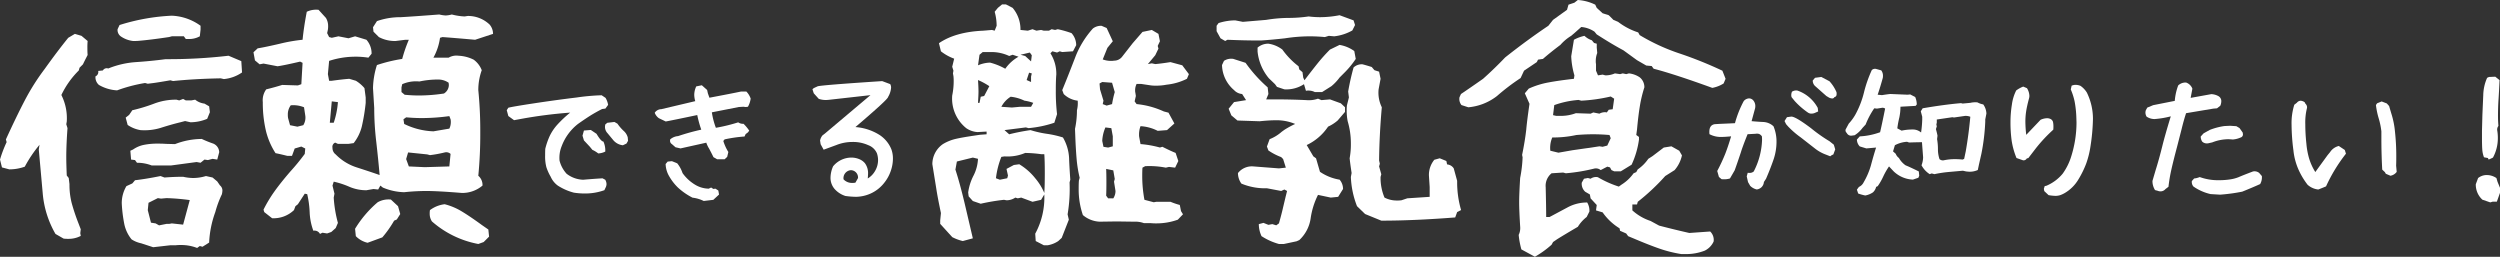
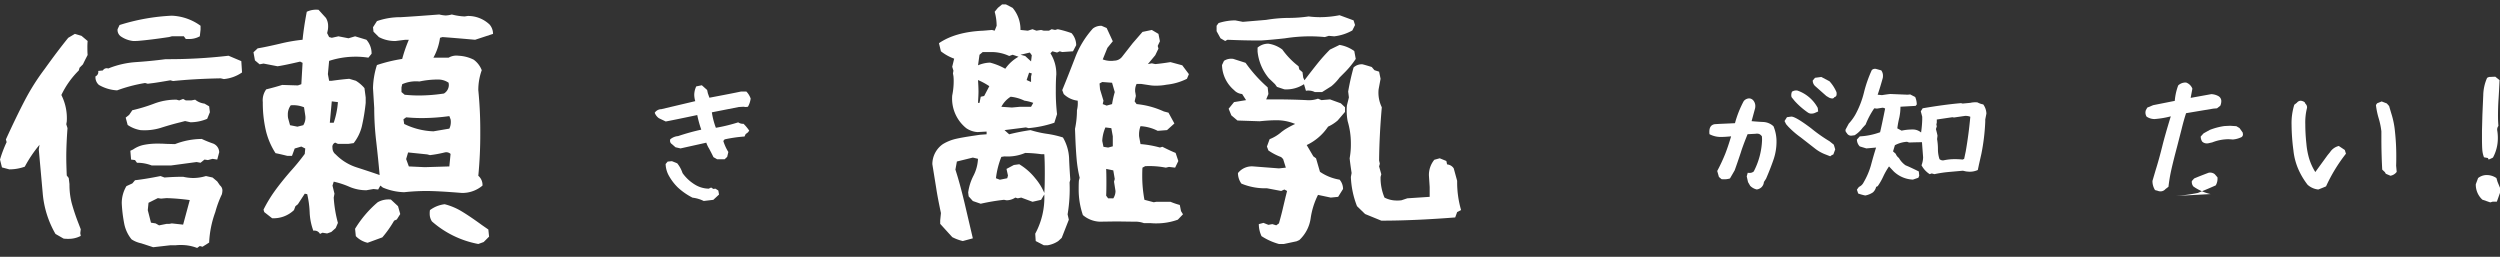
<svg xmlns="http://www.w3.org/2000/svg" width="596.736" height="61.289" viewBox="0 0 596.736 61.289">
  <rect x="0" y="0" width="596.736" height="61.289" fill="#333333" stroke="none" />
  <g transform="translate(-65.047 -1524.761)">
    <path d="M78.289,1580.6a23.206,23.206,0,0,1-3.047-9.726l-.937-10.43.175-1.113a30.439,30.439,0,0,0-3.515,5.214,10.945,10.945,0,0,1-3.692.645l-1.757-.469-.469-1.875a29.58,29.58,0,0,1,1.582-4.16l-.176-.645q2.519-5.507,4.541-9.375a53.5,53.5,0,0,1,4.717-7.441q3.1-4.335,5.625-7.441l1.582-.938,1.582.469,1.465,1.23a16.135,16.135,0,0,0-.059,1.641q0,1.115.059,1.7-.879,1.7-1.113,2.227l-.821.82-.176.645a20.854,20.854,0,0,0-4.16,5.859,12.3,12.3,0,0,1,1.289,6.328l-.117.645.293.937q-.294,3.927-.293,7.031,0,1.465.117,4.278l.469.586.176,1.465a17.676,17.676,0,0,0,.527,4.511,47.884,47.884,0,0,0,1.582,4.746l.586,1.524-.117.937.117.645a6.142,6.142,0,0,1-2.988.7,7.483,7.483,0,0,1-1.113-.059Zm10.371-35.566a2.416,2.416,0,0,1-.82-2.051,1.12,1.12,0,0,0,.644-1.289l1.114-.117a1.082,1.082,0,0,1,1.289-.469,21.405,21.405,0,0,1,6.621-1.524q3.516-.232,7.09-.7a123,123,0,0,0,15-.82l3.047,1.289.175,2.7a9.039,9.039,0,0,1-4.336,1.582l-.761-.175q-6.271.117-11.368.644l-.644-.176q-2.7.469-3.984.645l-1.407.176-.644-.176a36.471,36.471,0,0,0-6.68,1.758A9.719,9.719,0,0,1,88.66,1545.035Zm8.145-10.489a6.443,6.443,0,0,1-2.813-1.025,1.873,1.873,0,0,1-.879-1.787l.469-1a48.784,48.784,0,0,1,12.481-2.227,12.555,12.555,0,0,1,6.855,2.4v.937l-.176,1.582a5.147,5.147,0,0,1-2.519.645H109.4l-.468-.645h-2.871l-.645.176q-4.63.7-7.676.937Zm15.293,49.4a10.464,10.464,0,0,0-3.809-.7,10.112,10.112,0,0,0-1.289.058h-1.289l-4.1.469-2.871-.937a6.738,6.738,0,0,1-2.285-.938,8.468,8.468,0,0,1-1.728-3.6,33.429,33.429,0,0,1-.616-5.01,7.876,7.876,0,0,1,1.114-4.1l1.406-.644.644-.762q2.577-.293,6.094-1l.938.352q2.285-.177,4.453-.176a11.387,11.387,0,0,0,2.4.293,10.7,10.7,0,0,0,3.047-.469l1.582.352,1.113.937.645.938a1.563,1.563,0,0,1,.586,1.289,5.051,5.051,0,0,1-.117.82,24.747,24.747,0,0,0-1.582,4.277,24.228,24.228,0,0,0-1.465,7.266l-1.582,1-.645-.176Zm-16.582-29.356-.469-1.757.82-.645.762-1.113a39.534,39.534,0,0,0,5.215-1.582,14.545,14.545,0,0,1,5.332-.938l.644.176.938-.351.644.351h1.289l.938-.176a4.379,4.379,0,0,0,2.226.938l1.114.644.176,1.407-.645,1.582a10.4,10.4,0,0,1-3.984.82l-1.289-.293-1.114.293q-2.169.526-4.746,1.348a13.121,13.121,0,0,1-4.8.527A7.684,7.684,0,0,1,95.516,1554.585Zm5.742,9.668a9.551,9.551,0,0,0-3.516-.644l-.469-.645-.937-.117-.176-2.109.645-.293a6.877,6.877,0,0,1,2.607-1.113,16.35,16.35,0,0,1,3.252-.293q1.287,0,1.934.058l2.226.059a17.886,17.886,0,0,1,6.387-1.231,26.7,26.7,0,0,0,2.754,1.114,2.294,2.294,0,0,1,1.406,2.05l-.469,1.758-1.113-.176-1.113.293-.821-.117-.937.762-.938-.176-6.093.82Zm4.16,13.946.645-.117,2.695.293,1.582-5.86a51.268,51.268,0,0,0-5.567-.469l-1.289.118-.761-.118-2.227,1.114-.176,1.757.762,2.989,1.113.176.821.468,1.757-.351Z" fill="#fff" />
    <path d="M141.424,1580.6a1.453,1.453,0,0,0-1.582-.762,14.156,14.156,0,0,1-.879-4.394,22.9,22.9,0,0,0-.586-4.336l-.586-.117-1.641,2.519-.586.469-.351.937a7.012,7.012,0,0,1-5.215,1.934l-1.875-1.465-.176-.586a32.618,32.618,0,0,1,2.666-4.424q1.494-2.079,3.721-4.658a53,53,0,0,0,3.457-4.218l.117-1.29-.937-.468-1.582.468-.645,1.758h-1.113q-1.875-.468-2.813-.644a17.214,17.214,0,0,1-2.343-5.537,29.3,29.3,0,0,1-.7-6.651,4.394,4.394,0,0,1,.821-3.047q1.934-.468,3.808-1.054l3.75.117.821-.293.293-5.1-.586-.293q-3.75.879-5.391,1.114l-3.34-.645-.937.176-1.114-.938-.351-1.933,1-.938q1.816-.292,5.332-1.113a39.26,39.26,0,0,1,5.391-.938q.292-2.988,1-6.679a5.217,5.217,0,0,1,2.812-.469l1.758,1.934a3.682,3.682,0,0,1,.527,1.933,4.865,4.865,0,0,1-.058.879l-.176.82.469.938.644.176,1.582-.352,2.4.469,1.582-.469,2.7.82a4.908,4.908,0,0,1,1.231,3.34l-.762.938a19.385,19.385,0,0,0-3.164-.235,20.264,20.264,0,0,0-6.211,1l-.293,3.165.293,1.582h.644q2.579-.352,4.16-.469l1.583.469a8.5,8.5,0,0,1,2.05,1.757l.293,2.227v1.289a46.26,46.26,0,0,1-.937,5.684,10.536,10.536,0,0,1-1.934,3.925l-1.23.176H145.7l-.644-.293a1.072,1.072,0,0,0-.645,1.231,1.89,1.89,0,0,0,.762,1.582,12.211,12.211,0,0,0,5.039,3.105q3.633,1.173,5.449,1.817-.293-3.457-.82-8.086a68.569,68.569,0,0,1-.469-7.911l-.293-4.746a19.4,19.4,0,0,1,.938-5.507,36.372,36.372,0,0,1,6.035-1.465,33.1,33.1,0,0,1,1.582-4.571h-.821l-2.343.293a8.12,8.12,0,0,1-3.985-.937l-1.289-1.289-.117-1.055.938-1.465a16.863,16.863,0,0,1,5.683-.937q3.1-.176,9.2-.645a7.983,7.983,0,0,0,1.524.235,6.45,6.45,0,0,0,1.465-.235,15.2,15.2,0,0,0,3.047.469l.761-.117a7.453,7.453,0,0,1,5.215,2.051,3.413,3.413,0,0,1,.82,2.226l-4.277,1.406q-5.274-.468-7.793-.644l-.586.176a13.618,13.618,0,0,1-1.582,4.746h3.633a3.653,3.653,0,0,1,2.344-.469,8.969,8.969,0,0,1,3.633.938,5.571,5.571,0,0,1,1.933,2.519,13.938,13.938,0,0,0-.82,4.746,99.652,99.652,0,0,1,.469,10.195,102.506,102.506,0,0,1-.469,10.254,2.889,2.889,0,0,1,1,2.344,7.454,7.454,0,0,1-4.922,1.758q-5.742-.468-8.555-.469a50.642,50.642,0,0,0-5.215.293,13.912,13.912,0,0,1-5.1-1.113l-.586-.469-.527.938-1.114-.118-1.7.293a10.247,10.247,0,0,1-4.043-.82,20.142,20.142,0,0,0-3.75-1.23l-.293.937.469,1.934-.176.937a29.9,29.9,0,0,0,1,6.035l-.527,1.231-1.055.937-1,.352-1.113-.176Zm-3.985-25.957a3.375,3.375,0,0,0,.469-2.344l-.293-1.933a6.778,6.778,0,0,0-3.164-.469,3.606,3.606,0,0,0-.7,2.227,4.419,4.419,0,0,0,.059.82l.468,1.7,1.758.352Zm7.266-.586a20.021,20.021,0,0,0,1-4.922l-1.465-.176-.468,5.1Zm5.274,27.07-.176-1.757a26.074,26.074,0,0,1,5.39-6.329,5.234,5.234,0,0,1,3.164-.644l1.7,1.582.527,1.875-.82,1.289-.645.293a25.783,25.783,0,0,1-2.812,3.984l-3.516,1.289A5.652,5.652,0,0,1,149.979,1581.128Zm11.66-33.75a33.359,33.359,0,0,0,3.457.176,40.455,40.455,0,0,0,5.918-.469,2.431,2.431,0,0,0,1.172-2.05l-.059-.528a4.363,4.363,0,0,0-2.52-.761,21.05,21.05,0,0,0-4.453.468,8.143,8.143,0,0,0-4.1.645l-.176.762v1.113Zm10.664,8.086a3.491,3.491,0,0,0,.351-1.582,2.791,2.791,0,0,0-.058-.644l-.293-.762a48.462,48.462,0,0,1-6.5.469q-1.875,0-3.809-.176l-.644.469.175,1.113a17.177,17.177,0,0,0,6.973,1.758Zm0,9.024.293-2.988a1.515,1.515,0,0,0-1.407-.352,28.171,28.171,0,0,1-3.515.644l-.645-.175-4.57-.469-.469,1.582.645,1.758,3.808.176ZM179.217,1583a23.232,23.232,0,0,1-11.074-5.39,3.287,3.287,0,0,1-.528-1.817,4.863,4.863,0,0,1,.059-.879,7.3,7.3,0,0,1,3.515-1.406,14.942,14.942,0,0,1,4.1,1.729q1.992,1.2,4.8,3.252l1.523,1.054.176,1.7-1.289,1.289Z" fill="#fff" />
-     <path d="M198.208,1569.073a5.2,5.2,0,0,1-1.709-2.119,11.634,11.634,0,0,1-1.042-2.308,10.246,10.246,0,0,1-.291-2.785q0-.992.034-1.572a16.83,16.83,0,0,1,1.111-3.179,11.573,11.573,0,0,1,1.744-2.564,27.741,27.741,0,0,1,3.092-2.905,109.672,109.672,0,0,0-11.723,1.5l-1.675.308-1.367-.992-.376-1.4.376-.581q1.024-.273,6.2-1.06t10.117-1.384a50.623,50.623,0,0,1,5.964-.53l.923.616a4.856,4.856,0,0,1,.615,1.674l-.649.889-.786.1q-1.608.819-2.854,1.606t-2.889,1.948a12.067,12.067,0,0,0-3.9,5.3,7.307,7.307,0,0,0-.547,2.8,5.3,5.3,0,0,0,.034.683,7.337,7.337,0,0,0,1.675,3.111,6.824,6.824,0,0,0,3.965,1.435q2.256-.2,4.614-.341l.649.341a2.152,2.152,0,0,1,.308,1.06,1.95,1.95,0,0,1-.239.854l-.274.582a13.577,13.577,0,0,1-4.682.786,16.725,16.725,0,0,1-2.6-.2A13.293,13.293,0,0,1,198.208,1569.073Zm8.237-8.545-.615-.752-1.4-1.5-.342-1.128.342-1.23,1.64-.137,1.368.923q1.094,1.845,1.64,1.845a5.169,5.169,0,0,1,.444,2.393,4.26,4.26,0,0,1-1.674.444A6.84,6.84,0,0,0,206.445,1560.528Zm7.281-1.094a3.486,3.486,0,0,1-2.359-1.3l-1.3-1.572a2.2,2.2,0,0,1-.615-1.5,4.165,4.165,0,0,1,.068-.581l.479-.41,1.709-.2.718.41a10.761,10.761,0,0,0,1.469,1.709,3.169,3.169,0,0,1,.992,1.572l.068.821-.376.649Z" fill="#fff" />
    <path d="M235.345,1562.271q-.342-.719-1.026-2.017a6.824,6.824,0,0,1-.683-1.435l-6.153,1.367-1.2-.273-.854-.752a.924.924,0,0,1-.445-.786,1.228,1.228,0,0,1,.034-.342,3.251,3.251,0,0,1,1.88-.786,53.6,53.6,0,0,1,5.537-1.539,26.606,26.606,0,0,1-.957-3.486q-5.844,1.23-7.519,1.538l-1.641-.786a2.76,2.76,0,0,1-.991-1.3,1.924,1.924,0,0,1,1.572-.854l8.1-1.914a5.86,5.86,0,0,1-.239-1.47,4.814,4.814,0,0,1,.478-2.051l1.333-.273,1.265,1.128.171.786.376,1.059q5.435-1.025,7.519-1.469h1.3a4.523,4.523,0,0,1,1.025,1.675,5.409,5.409,0,0,1-.649,1.948l-.513.068-.581-.068-1.093.068-6.426,1.265a17.624,17.624,0,0,0,.957,3.691,39.974,39.974,0,0,0,5.332-1.3,1.922,1.922,0,0,0,1.264.342,10.425,10.425,0,0,1,1.368,1.641l-.308.41-.547.41-.273.581-.513.034-.684.069a33.1,33.1,0,0,0-3.554.581l-.308.376a10.943,10.943,0,0,0,1.2,2.632l-.273,1.162-.615.581h-1.778Zm-4.991,9.673a15.463,15.463,0,0,1-3.52-2.444,12.382,12.382,0,0,1-2.085-2.717,6.032,6.032,0,0,1-.82-2.871l.478-.581,1.026-.1,1.264.513a7.351,7.351,0,0,1,1.265,2.324,9.967,9.967,0,0,0,3.008,2.786,6.489,6.489,0,0,0,3.247.94l.581-.274.513.342.512-.068.684.444.171.957-1.367,1.265-2.29.273A8.14,8.14,0,0,0,230.354,1571.944Z" fill="#fff" />
-     <path d="M263.287,1567.125a6.993,6.993,0,0,1,.615-2.667,5.684,5.684,0,0,1,2.035-1.572,5.589,5.589,0,0,1,2.307-.512,4.847,4.847,0,0,1,1.862.358,3.482,3.482,0,0,1,1.384.975,3.977,3.977,0,0,1,.752,2.631c0,.183-.022.525-.068,1.026a5,5,0,0,0,1.795-1.88,5.122,5.122,0,0,0,.666-2.529,5.048,5.048,0,0,0-.274-1.607,3.615,3.615,0,0,0-2.05-1.931,8.759,8.759,0,0,0-3.76-.769,10.289,10.289,0,0,0-3.828.718l-3.077,1.128-.716-1.3-.137-.889a2.779,2.779,0,0,1,.58-1.23l.582-.445,10.869-9.16-9.742,1.094a9,9,0,0,1-.922.068,5.277,5.277,0,0,1-1.676-.273l-1.2-1.333-.309-.957.309-.274.957-.444q1.3-.308,15.381-1.23l1.914.717a1.635,1.635,0,0,1,.205.855,4.963,4.963,0,0,1-.719,2.222q0,.546-7.793,7.177a12.474,12.474,0,0,1,5.811,1.914,7.421,7.421,0,0,1,2.769,3.384,6.422,6.422,0,0,1,.375,2.222,9.034,9.034,0,0,1-.529,2.991,9.126,9.126,0,0,1-1.486,2.717,8.585,8.585,0,0,1-3.333,2.649,8.9,8.9,0,0,1-3.435.769,20.169,20.169,0,0,1-2.564-.2,5.788,5.788,0,0,1-2.58-1.675A4.037,4.037,0,0,1,263.287,1567.125Zm6.563.136a1.744,1.744,0,0,0-1.709-1.88,1.913,1.913,0,0,0-1.743,2.188,2.725,2.725,0,0,0,2.051.854,3.4,3.4,0,0,0,.785-.068Z" fill="#fff" />
    <path d="M314.2,1583.3l-1.933-1-.118-1.758a18.1,18.1,0,0,0,2.168-9.375l-.761,1.29-2.051.468-2.7-1-.821.176-.586-.176a3.82,3.82,0,0,1-2.109.645l-.586-.117a49.856,49.856,0,0,0-5.566.937l-1.875-.644-1-1.114-.118-.937a12.423,12.423,0,0,1,1.289-4.043,9.758,9.758,0,0,0,1.055-3.985l-1.23-.293-3.809.938-.352,1.934q1.056,3.222,2.227,8.144l1.934,8.262-2.4.644a10.929,10.929,0,0,1-2.519-.937l-2.871-3.164v-.821l.175-1.757q-.82-3.868-1.113-5.86l-.937-5.8a5.846,5.846,0,0,1,2.519-4.8,10.662,10.662,0,0,1,3.135-1.26q1.669-.38,4.541-.791l1.172-.176,1.582-.117v-.645l-2.168.118a5.331,5.331,0,0,1-2.7-.938,9.072,9.072,0,0,1-3.34-7.793,16.747,16.747,0,0,0,.351-3.4,9.7,9.7,0,0,0-.058-1.231l-.117-.644.117-.645-.293-.937.469-1.934a11.327,11.327,0,0,1-3.165-1.758l-.468-1.933q3.924-2.7,10.605-2.989l2.051-.175.644.175.469-1.171a12.546,12.546,0,0,0-.469-3.34l.762-.938,1-.82h.938l1.582.82a7.934,7.934,0,0,1,1.875,5.274l1.758.175,1.113-.351.937.351,1.114-.175.644.175h1.231l.644-.351.821.176.644-.176a24.235,24.235,0,0,1,3.281.937,4.29,4.29,0,0,1,1.114,2.871l-.762,1.465-2.578.176-.586-.176-.645.293-1.113-.293-.469.469a9.158,9.158,0,0,1,1.407,5.1q-.12,1.29-.118,3.808a46.053,46.053,0,0,0,.293,5.625l-.644,2.051a26.672,26.672,0,0,1-6.153,1.289l-.644-.176-5.1.645,1.114,1a48.779,48.779,0,0,1,5.1-1,25.131,25.131,0,0,0,3.867.879,23.5,23.5,0,0,1,3.868.879,10.757,10.757,0,0,1,1.464,4.863q.057,1.876.293,5.215l-.175.644a36.355,36.355,0,0,1-.469,7.618l.293,1.289-1.7,4.336-.821.761a6.405,6.405,0,0,1-2.519,1Zm-6.035-45-1.406-.468-.82.293a9.951,9.951,0,0,0-4.395-.938h-1.934l-.761.645-.352,2.519a7.706,7.706,0,0,1,2.871-.644,15.09,15.09,0,0,1,3.633,1.464A9.644,9.644,0,0,1,308.164,1538.3Zm-9.316,11.016.293-1.465.82-.176,1.23-2.343a15.927,15.927,0,0,0-2.7-1.465q.115,1.758.117,2.695,0,.879-.117,2.754Zm15.586,16.875q0-3.105-.118-4.629h-.761a29.957,29.957,0,0,0-3.809-.293,10.679,10.679,0,0,1-4.922.82l-.761.118a19.862,19.862,0,0,0-1.29,5.1l.938.352,1.758-.352.176-.644-.352-1.582,1.758-.938,1.289-.176a14.258,14.258,0,0,1,3.808,3.34,13.568,13.568,0,0,1,2.168,3.516Q314.433,1569.233,314.434,1566.187Zm-3.282-15.937.528-.938a10.442,10.442,0,0,0-2.11-.527,9.84,9.84,0,0,0-3.281-.938,6.231,6.231,0,0,0-2.226,2.4l2.519.175,1.934-.175Zm0-10.84.176-1.465-.469-.645-2.226.528,1.113.293Zm0,4.922v-1.29l.176-.761-.644-.176-.586,1.758Zm26.953,33.691a6.075,6.075,0,0,0-2.4-.352l-4.1-.058-4.1.058a6.618,6.618,0,0,1-3.984-1.582,18.847,18.847,0,0,1-1-6.328c0-.859.018-1.5.058-1.933l.176-.645a30.022,30.022,0,0,1-.733-4.57q-.205-2.4-.322-5.625l-.058-1.465a21.655,21.655,0,0,0,.468-4.453,6.98,6.98,0,0,0,.176-2.285,5.694,5.694,0,0,1-3.34-1.582l-.351-.938q1.055-2.518,3.047-7.676a21.945,21.945,0,0,1,4.277-7.031,3.219,3.219,0,0,1,2.051-.644l1.23.527,1.465,3.164-1.289,1.582-1.113,2.754a5.63,5.63,0,0,0,1.992.351,3.151,3.151,0,0,0,.7-.058,2.387,2.387,0,0,0,1.934-.938l2.519-3.222,2.344-2.7,2.226-.468,1.583.937.351,1.758-.527,1.113.176.645-.762,1.582-1.758,2.109.937-.176.821.176q1.406-.115,3.633-.469l2.812.762,1.582,2.11-.469,1.113a14.06,14.06,0,0,1-4.863,1.406,12.79,12.79,0,0,1-2.519.234,8.854,8.854,0,0,1-1.172-.058l-2.344-.352h-1.113a3.354,3.354,0,0,0-.352,1.524,2.021,2.021,0,0,0,.059.586l.117.761-.293,1.289.469.645a20.312,20.312,0,0,1,6.5,1.758l1.113.293,1.406,2.578-1.758,1.582-2.226.176a10.273,10.273,0,0,0-4.1-1.114,5.639,5.639,0,0,0-.351,1.993,3.069,3.069,0,0,0,.058.7l.293,1.582a24.572,24.572,0,0,1,4.629.82l.586-.176q2.109,1.055,3.164,1.465l.645,1.934-.762,1.582-1.465-.176-.762.176a20.411,20.411,0,0,0-4.922-.352l-.644.352q-.06.645-.059,1.992a30.736,30.736,0,0,0,.528,5.684l2.226.585.645-.117h3.34a16.372,16.372,0,0,0,2.226.762l.293,1.465.469.762-1.231,1.289a15.037,15.037,0,0,1-5.1.879,12.292,12.292,0,0,1-1.406-.059Zm-7.617-28.418a24.863,24.863,0,0,1,.645-2.871l-.645-2.227-2.343-.175-.645.351.117,1.406.821,2.7-.176.82.937.352Zm.176,10.078v-2.4l-.351-1.934-1.407-.176a9,9,0,0,0-.761,3.223l.293,1.406,1.113.176Zm.117,12.422a3.186,3.186,0,0,0,.528-1.758l-.352-2.226.176-.645-.352-2.051-1.7-.351q.057,1.055.059,3.164t-.059,3.222l.469.645Z" fill="#fff" />
    <path d="M357.492,1534.546l-1.113-.644-.938-1.7v-1.289l.469-.645a13.274,13.274,0,0,1,3.985-.644l1.816.351,5.566-.469a33.753,33.753,0,0,1,5.274-.468,33.591,33.591,0,0,0,4.863-.352,22.255,22.255,0,0,0,2.754.176,24.764,24.764,0,0,0,4.629-.469l3.34,1.231.351,1.113-.644,1.289a11.325,11.325,0,0,1-4.336,1.406l-1.289-.117-.938.293q-1.816-.176-3.691-.176a39.065,39.065,0,0,0-5.8.469q-3.105.351-5.8.527-4.043,0-7.968-.176ZM370.324,1583a14.7,14.7,0,0,1-4.16-1.875,6.82,6.82,0,0,1-.644-2.871l1.113-.293,1.172.469.937-.176.938.293.644-.468q.645-2.286,1-3.868l.586-2.461.352-1.406-.645-.351-.761.351-3.4-.644a14.76,14.76,0,0,1-6.094-1.114,4.31,4.31,0,0,1-.82-2.519,4.223,4.223,0,0,1,3.691-1.582l6.094.469,1.641-.176-.645-2.051-.468-.469a14.059,14.059,0,0,1-3.047-1.582l-.352-.937.645-1.758a9.634,9.634,0,0,0,2.871-1.758l.644-.469a23.1,23.1,0,0,1,2.578-1.406,11.441,11.441,0,0,0-4.746-.879q-1.406,0-3.75.235l-5.273-.176-1.465-1.231-.644-1.582,1.289-1.582,2.871-.469-.938-1.464a2.93,2.93,0,0,1-1.933-.938,8.094,8.094,0,0,1-2.872-5.976l.469-1a3.153,3.153,0,0,1,2.227-.468l2.929.937a33.455,33.455,0,0,0,5.274,5.86l.176,1.582-.528,1.289h2.4q3.633,0,7.265.175a6.4,6.4,0,0,0,2.7-.351l.82.351,2.051-.175,2.578.937,1,.938v1.113l-1.758,2.051a9.5,9.5,0,0,1-2.285,1.465,12.635,12.635,0,0,1-5.1,4.394l1.582,2.695.645.469.937,3.223a11.612,11.612,0,0,0,4.688,1.875,3.413,3.413,0,0,1,.82,2.226l-1.172,1.875-1.757.176-3.047-.644a18.1,18.1,0,0,0-1.758,5.625,8.771,8.771,0,0,1-2.7,5.156l-.645.293L371.5,1583Zm8.555-36.269a3.367,3.367,0,0,0-1.524-.352,2.045,2.045,0,0,0-.585.059l-.469-1.582a7.715,7.715,0,0,1-4.688,1.23l-1.758-.586-.468-.644-1.465-1.406a11.8,11.8,0,0,1-2.7-6.387v-.938a3.887,3.887,0,0,1,2.578-.937,7.165,7.165,0,0,1,3.34,1.406,18.673,18.673,0,0,0,3.867,3.985l.176.761.761.645.176,1.289.293.644q1.875-2.46,3.193-4.1a40.144,40.144,0,0,1,2.9-3.223l2.285-1.113a8.32,8.32,0,0,1,3.516,1.465l.351,1.875a21.105,21.105,0,0,1-2.754,3.34l-1.113,1.113a11.533,11.533,0,0,1-1.934,2.051l-2.226,1.406Zm15.879,30.7-3.867-1.582-1.934-1.875a21.328,21.328,0,0,1-1.465-6.973l.176-.937q-.351-2.343-.469-3.516a18.134,18.134,0,0,0,.293-3.515,18.323,18.323,0,0,0-.762-5.332,13.193,13.193,0,0,1-.234-2.579,9.473,9.473,0,0,1,.059-1.23l.468-1.875-.175-1.406a56.48,56.48,0,0,1,1.289-5.742,2.85,2.85,0,0,1,2.109-.762q.528.117,2.227.644l.644.762,1.113.352.352,1.7-.469,2.519a7.941,7.941,0,0,0,.762,4.278q-.586,6.738-.645,12.715l.176.761-.176.645.528,1.875-.176.644a12.026,12.026,0,0,0,.938,4.922,6.355,6.355,0,0,0,2.988.7,6.994,6.994,0,0,0,1.055-.058l1.406-.469,5.332-.352v-2.343l-.176-2.7a5.694,5.694,0,0,1,1.289-3.808l1.289-.352,1.582.645.176.82a2.084,2.084,0,0,1,1.582.938l.82,2.988a23.7,23.7,0,0,0,.938,6.972l-.938.469-.468,1.289q-8.965.7-16.231.762Z" fill="#fff" />
-     <path d="M413.891,1549.839a2.292,2.292,0,0,1-.469-1.875l.351-.761q1.758-1.172,5.274-3.633,2.694-2.4,5.273-5.1,5.331-4.218,10.313-7.558l1.113-1.407,3.34-2.4.352-1.23,1.406-.469.82-.645a11.114,11.114,0,0,1,4.16,1.114l.352.761,1.406,1.289,1.465.469,1.113,1.113,1.113.469a15.726,15.726,0,0,0,4.8,2.52l.352.644a47.6,47.6,0,0,0,9.726,4.453,94.814,94.814,0,0,1,10.02,4.043l.762,1.934-.469,1.113a7.746,7.746,0,0,1-2.7,1.055q-9.024-3.281-14-4.571l-.469-.644-1.289-.117q-1.934-1.113-2.227-1.289l-3.222-2.344q-2.755-1.464-6.387-3.809l-.528-.644a6.542,6.542,0,0,0-3.164-1.113l-1.64,1.464-.762.645a11.1,11.1,0,0,0-2.578,2.168q-2.346,1.758-4.16,3.34l-1.172.176-.293.585-3.047,2.051-.82,1.758a51.247,51.247,0,0,0-5.625,4.277,13,13,0,0,1-6.856,2.7Zm14.3,34.453a20.566,20.566,0,0,1-.645-3.457,3.779,3.779,0,0,0,.352-2.05q-.237-3.867-.235-5.743,0-1.933.235-5.8a31.082,31.082,0,0,0,.585-4.922l-.117-.586q.7-3.4,1-6.152.177-2.051.762-6.036l-1.113-2.519.937-1.113a19.953,19.953,0,0,1,4.659-1.465q2.488-.468,6.123-.879l.117-.82a18.55,18.55,0,0,1-.762-4.571l.645-3.926a9.589,9.589,0,0,1,2.519-.937,4.579,4.579,0,0,0,1.758,1.055l.527.644.645.176v.937l.117,1.289a5.171,5.171,0,0,0-.352,1.934,3.058,3.058,0,0,0,.059.7v1.582l.469,1.114,1.113-.176.645.176a5.555,5.555,0,0,0,2.285-.469l1.23.176.645-.176.82.176.645-.176a5.706,5.706,0,0,1,2.578.937,3.006,3.006,0,0,1,1.113,2.4,30.27,30.27,0,0,0-1.084,4.511q-.383,2.344-.674,5.567l-.176,1.289.645.469v.644a20.981,20.981,0,0,1-1.758,5.977l-2.578,1.582h-1.582l-.645-.293-.351-.645-.645-.176-1.582.821a1.782,1.782,0,0,0-1.582-.352,42.288,42.288,0,0,1-6.738,1.113l-.645-.175-2.753.175a3.825,3.825,0,0,0-1.407,3.34q.115,4.806.117,7.09h.821l4.277-2.285a9.7,9.7,0,0,1,4.688-1.172,3.685,3.685,0,0,1,.527,2.168l-.645,1.289a8.8,8.8,0,0,0-2.109,2.344q-3.4,1.991-4.98,2.988l-.938.645-.351.644a22.89,22.89,0,0,1-3.985,2.871Zm12.187-23.671,2.256-.323c.682-.1,1.318-.185,1.9-.263l2.285-.352.762.117,1.113-.293.821-1.757-.293-.762q-1.934-.176-3.926-.176-1.934,0-3.984.176a25.948,25.948,0,0,1-5.743.586,6.266,6.266,0,0,0-.468,3.164l1.933.469Zm-3.867-8.2h1.172a10.14,10.14,0,0,0,3.515-.644l3.516.117.644-.293,1.465.293a2.671,2.671,0,0,1,1.289-.351,1.559,1.559,0,0,1,.469.058l.469-.644.937-.118.352-2.519-.82-.527a39.655,39.655,0,0,1-7.032,1l-.644-.176a21.973,21.973,0,0,0-5.8,1.23l-.293,2.4Zm29.883,32.989a30.084,30.084,0,0,1-5.186-1.289q-2.548-.879-6.123-2.4l-1.406-.586-.469-.644-1.465-.645-.117-.586a13.481,13.481,0,0,1-4.043-3.808l-1.582-.469.176-1.289-1.465-1.582-.176-.938-1.113-.644a2.591,2.591,0,0,1-.82-2.168l.527-.938.937-.175.645.175a2.207,2.207,0,0,1,1.289-.41,1.529,1.529,0,0,1,.469.059,24.509,24.509,0,0,0,4.98,2.226l.645-.468a10,10,0,0,0,2.871-2.7l.644-.293.352-.644a9.648,9.648,0,0,0,2.519-2.52l1-.644,2.7-2.051,1.816-.293,1.875,1.055.645,1.113a7.915,7.915,0,0,1-1.758,3.516l-2.227,1.406a51.2,51.2,0,0,1-6.562,6.152l-.176.645h-1.113v1.406a12.046,12.046,0,0,0,4.336,2.52l2.051,1.113q3.572.936,7.207,1.758l4.98-.352a2.751,2.751,0,0,1,.82,2.4,4.528,4.528,0,0,1-2.109,2.168,12.179,12.179,0,0,1-4.453.821Z" fill="#fff" />
    <path d="M482.8,1569.107l-.512-.889-.308-1.367.24-.854a1.788,1.788,0,0,0,.41.034,1.469,1.469,0,0,0,1.025-.342,17.537,17.537,0,0,0,1.983-7.451,9.009,9.009,0,0,0-.035-.923,1.624,1.624,0,0,0-.512-.5,1.319,1.319,0,0,0-.65-.153,1.591,1.591,0,0,0-.375.034l-1.881.1q-1.162,2.871-1.606,4.341-.855,2.564-1.471,4.273l-1.126,1.948a4.786,4.786,0,0,1-1.436.2,3.751,3.751,0,0,1-.582-.034l-.615-.513-.41-1.436a43.1,43.1,0,0,0,1.914-4.1q.684-1.743,1.4-4.17c-1,.091-1.7.137-2.086.137a5.829,5.829,0,0,1-3.076-.65,3.751,3.751,0,0,1-.033-.581q0-1.606,1.3-1.811l1.127-.069q3.282-.136,3.692-.171a24.77,24.77,0,0,1,2.086-5.263,1.763,1.763,0,0,1,1.263-.65,1.346,1.346,0,0,1,1.061.53,2.09,2.09,0,0,1,.443,1.384l-.033.376-.855,3.145q1.47.136,2.838.2a3.788,3.788,0,0,1,2.392,1.025,9.386,9.386,0,0,1,.717,3.794,13.162,13.162,0,0,1-.648,3.965q-.753,2.223-1.846,4.751l-.514.786a1.933,1.933,0,0,1-.529,1.2,1.984,1.984,0,0,1-1.18.581A3.219,3.219,0,0,1,482.8,1569.107Zm19.107-7.041-1.4-.547a9.353,9.353,0,0,1-2.221-1.3l-3.418-2.666a20.647,20.647,0,0,1-3.008-2.6l-.478-.547-.377-.752.582-.923,1.025-.137q.992-.033,4.717,2.769a37.009,37.009,0,0,0,4.408,3.11l1.026.82.172.547.17.581-.444,1.2-.377.17Zm-8.476-13.193-.752-.923a2.744,2.744,0,0,1-.069-.479,2.318,2.318,0,0,1,.17-.82,1.838,1.838,0,0,1,1.3-.274,8.755,8.755,0,0,1,4.854,4.136l.1.855-.855.376a2.187,2.187,0,0,1-.752.136,1.4,1.4,0,0,1-.821-.239A18.339,18.339,0,0,1,493.428,1548.873Zm7.552-1.2-2.7-2.392a1.775,1.775,0,0,1-.547-1.3l.547-.65,1.5-.2,1.947,1.026a9.21,9.21,0,0,1,1.676,2.6,2.21,2.21,0,0,1,.033.411q0,.684-.511.752a.573.573,0,0,1-.547.341,1.862,1.862,0,0,1-.752-.2Z" fill="#fff" />
    <path d="M508.586,1570.953l-.307-.923.479-.65a2.286,2.286,0,0,0,1.127-1.093,17.375,17.375,0,0,0,1.744-4.068q.615-2.323,1.23-4.238l-2.324.205-1.572-.478a2.387,2.387,0,0,1-.684-1.641l.684-.752a16.515,16.515,0,0,0,4.853-.991q.443-1.879,1.2-5.64a1.026,1.026,0,0,0-.854-.171l-1.094.171-.65-.068a18.962,18.962,0,0,0-2.051,3.862l-.752.82a6.818,6.818,0,0,1-1.879,1.744l-.752.1a1.136,1.136,0,0,1-1.128-.649.81.81,0,0,1-.274-.821l.752-1.4a11.8,11.8,0,0,0,1.5-2.017,21.886,21.886,0,0,0,2.119-5.366,29.96,29.96,0,0,1,1.881-5.4,1.118,1.118,0,0,1,1.025-.274l1.231.342a2.108,2.108,0,0,1,.41,1.3,2.54,2.54,0,0,1-.035.478q-.615,2.223-1.231,4.034l1.026.1q1.3-.205,1.982-.273l4.17.171.582-.069,1.2.616a4.7,4.7,0,0,1,.377,1.777l-.273.342-3.623.2a12.586,12.586,0,0,1-.274,2.6,23.033,23.033,0,0,0-.478,2.564l1.025.547a12.269,12.269,0,0,1,2.6-.274,3.006,3.006,0,0,1,2.051.718,26.7,26.7,0,0,0,.273-3.042v-.718l-.342-1.3.444-.717q5.162-.89,9.16-1.231l.377.1,1.846-.171a5.192,5.192,0,0,1,1.2-.137,2.947,2.947,0,0,1,.514.034,4.44,4.44,0,0,0,1.367.479,3.969,3.969,0,0,1,.752,2.187l-.274,1.4v.547a49.464,49.464,0,0,1-.924,7.656l-.58,2.563-.273,1.3a4.592,4.592,0,0,1-1.949.41c-.159,0-.444-.022-.854-.068l-.752-.171-3.453.308a28.9,28.9,0,0,0-3.349.512l-.649-.171-.478.171a5.6,5.6,0,0,1-1.95-2.119,5.571,5.571,0,0,0,.377-1.914l-.273-3.589q-1.026,0-3.076.069l-.479-.171a7.02,7.02,0,0,0-2.906.82l-.443,1.47.648.581a2.166,2.166,0,0,0,.752.991,5.409,5.409,0,0,0,1.572,1.743l.651.274q1.128.511,2.529,1.2l.1,1.025-.205.479-1.3.444a7.056,7.056,0,0,1-4.58-1.948l-1.127-1.2a16.427,16.427,0,0,0-1.368,2.392,14.307,14.307,0,0,1-1.334,2.324l-.375.171a2.55,2.55,0,0,1-.752,1.3,4.806,4.806,0,0,1-1.845.752A12.488,12.488,0,0,1,508.586,1570.953Zm25.293-8.272.377-1.777q.717-4.1,1.094-8.272a2.916,2.916,0,0,0-1.3-.2l-2.6.376-.377-.068-3.724.547V1554l-.1.478.1.444-.206.65q.273,1.024.375,1.572l-.1.82a13.923,13.923,0,0,1,.205,2.427,7.431,7.431,0,0,0,.375,2.359,1.235,1.235,0,0,0,1.025.273,12.358,12.358,0,0,1,2.735-.273,14.709,14.709,0,0,1,1.744.1Z" fill="#fff" />
-     <path d="M546.373,1562.476a17.955,17.955,0,0,1-1.162-4.2,32.047,32.047,0,0,1-.273-4.375,26.353,26.353,0,0,1,.341-4.2,10.411,10.411,0,0,1,1.026-3.35,7.09,7.09,0,0,1,1.674-.923l.889.376a3.644,3.644,0,0,1,.581,1.812,2.168,2.168,0,0,1-.1.684q-.48,1.812-.667,3.007a16.344,16.344,0,0,0-.188,2.53,29.128,29.128,0,0,0,.205,3.11l3.418-3.589a3.834,3.834,0,0,1,1.5-.376,1.861,1.861,0,0,1,.957.222,1.134,1.134,0,0,1,.513.667,4.98,4.98,0,0,1,.1,1.094,6.343,6.343,0,0,1-.034.751,35.81,35.81,0,0,0-4.186,4.478q-1.625,2.119-1.761,2.29l-.376.1a.876.876,0,0,1-.889.444Zm6.631,7.9-.1-.547.205-.65.376-.068a10.119,10.119,0,0,0,3.931-2.922,14.126,14.126,0,0,0,2.017-4.085,26.968,26.968,0,0,0,1.264-8.1l-.034-1.094a24.893,24.893,0,0,0-.41-3.9,15.369,15.369,0,0,0-.923-2.905l.2-.889a2.352,2.352,0,0,1,.923-.2,3.1,3.1,0,0,1,1.2.24,5.471,5.471,0,0,1,1.5,1.572,14.221,14.221,0,0,1,1.47,6.323,48.212,48.212,0,0,1-.615,6.7,21.239,21.239,0,0,1-.991,3.931,22.67,22.67,0,0,1-1.88,3.828,9.138,9.138,0,0,1-3.282,3.247,6.293,6.293,0,0,1-1.093.5,3.851,3.851,0,0,1-1.162.154,11.773,11.773,0,0,1-1.573-.171Z" fill="#fff" />
-     <path d="M579.442,1570.132a4.062,4.062,0,0,1-.615-2.187l.752-2.564q.788-2.494,1.572-5.639.684-2.769,2.051-7.212a21.675,21.675,0,0,1-3.862.649,3.41,3.41,0,0,1-1.914-.581,1.908,1.908,0,0,1-.274-.957,1.852,1.852,0,0,1,.1-.581l.342-.615,1.4-.581,5.161-1.026a13.283,13.283,0,0,1,.82-3.691,2.543,2.543,0,0,1,1.88-.684,2.469,2.469,0,0,1,1.5,1.47l-.41,2.188,4.922-.889a3.784,3.784,0,0,1,1.709.478,1.346,1.346,0,0,1,.684,1.231,2.8,2.8,0,0,1-.24,1.059l-.786.616-.854.068-6.529,1.094q-.581,1.778-1.059,3.76l-1.06,4.135q-.89,3.351-1.367,5.452a38.329,38.329,0,0,0-.718,4.221l-.717.547a1.562,1.562,0,0,1-1.163.547,1.662,1.662,0,0,1-.683-.137Zm13.262.957a11.633,11.633,0,0,1-4.1-1.811,1.676,1.676,0,0,1-.376-1.3l.546-.615a4.588,4.588,0,0,0,1.333-.342,12.857,12.857,0,0,0,4.683.752,16.681,16.681,0,0,0,2.547-.188,8.847,8.847,0,0,0,2.033-.53q1.094-.478,3.452-1.367a1.767,1.767,0,0,1,1.47.342l.649.752a3.216,3.216,0,0,1-.41,1.914q-1.812.82-4.272,1.811a41.924,41.924,0,0,1-5.3.718Zm-.513-12.133a1.612,1.612,0,0,1-.376.034,1.521,1.521,0,0,1-1.127-.445,2.233,2.233,0,0,1-.342-1.2l.683-.752,1.47-.82a15.51,15.51,0,0,1,3.486-.923l1.368-.068,1.5.1.752.445.752,1.059a2.98,2.98,0,0,1,.069.444.752.752,0,0,1-.547.752,5.863,5.863,0,0,1-1.88.479c-.5-.046-.855-.068-1.06-.068a10.611,10.611,0,0,0-3.828.751Z" fill="#fff" />
+     <path d="M579.442,1570.132a4.062,4.062,0,0,1-.615-2.187l.752-2.564q.788-2.494,1.572-5.639.684-2.769,2.051-7.212a21.675,21.675,0,0,1-3.862.649,3.41,3.41,0,0,1-1.914-.581,1.908,1.908,0,0,1-.274-.957,1.852,1.852,0,0,1,.1-.581l.342-.615,1.4-.581,5.161-1.026a13.283,13.283,0,0,1,.82-3.691,2.543,2.543,0,0,1,1.88-.684,2.469,2.469,0,0,1,1.5,1.47l-.41,2.188,4.922-.889a3.784,3.784,0,0,1,1.709.478,1.346,1.346,0,0,1,.684,1.231,2.8,2.8,0,0,1-.24,1.059l-.786.616-.854.068-6.529,1.094q-.581,1.778-1.059,3.76l-1.06,4.135q-.89,3.351-1.367,5.452a38.329,38.329,0,0,0-.718,4.221l-.717.547a1.562,1.562,0,0,1-1.163.547,1.662,1.662,0,0,1-.683-.137Zm13.262.957a11.633,11.633,0,0,1-4.1-1.811,1.676,1.676,0,0,1-.376-1.3l.546-.615q1.094-.478,3.452-1.367a1.767,1.767,0,0,1,1.47.342l.649.752a3.216,3.216,0,0,1-.41,1.914q-1.812.82-4.272,1.811a41.924,41.924,0,0,1-5.3.718Zm-.513-12.133a1.612,1.612,0,0,1-.376.034,1.521,1.521,0,0,1-1.127-.445,2.233,2.233,0,0,1-.342-1.2l.683-.752,1.47-.82a15.51,15.51,0,0,1,3.486-.923l1.368-.068,1.5.1.752.445.752,1.059a2.98,2.98,0,0,1,.069.444.752.752,0,0,1-.547.752,5.863,5.863,0,0,1-1.88.479c-.5-.046-.855-.068-1.06-.068a10.611,10.611,0,0,0-3.828.751Z" fill="#fff" />
    <path d="M615.861,1568.868a17.729,17.729,0,0,1-2.033-3.316,15.06,15.06,0,0,1-1.349-4.853,48.814,48.814,0,0,1-.446-6.084,14.734,14.734,0,0,1,.651-4.854l.615-.478a1.2,1.2,0,0,1,.922-.479,2.018,2.018,0,0,1,.924.342l.2.376a1.153,1.153,0,0,1,.375.991,14.188,14.188,0,0,0-.411,3.931,42.378,42.378,0,0,0,.257,4.58,18.2,18.2,0,0,0,.632,3.486,13.461,13.461,0,0,0,1.5,3.316l2.906-4,.616-.752a3.459,3.459,0,0,1,2.084-1.47l1.435.957.273.889a38.232,38.232,0,0,0-4.75,7.793q-.615.273-1.845.752A4.511,4.511,0,0,1,615.861,1568.868Zm18.662-2.632-.205-.376-.648-.615q-.205-3.8-.2-7.588v-1.538a17.762,17.762,0,0,0-.651-3.145,17.946,17.946,0,0,1-.648-3.144l.273-.411,1.094-.444,1.231.479.547.615.511,1.743a20.312,20.312,0,0,1,.889,4.392,53.52,53.52,0,0,1,.309,5.93q0,1.435-.036,2.154l.137,1.5a2.351,2.351,0,0,1-1.5.922Z" fill="#fff" />
    <path d="M659.459,1573.072l-1.881-.65a4.84,4.84,0,0,1-1.572-3.691l.547-1.47a3.317,3.317,0,0,1,1.949-.718,4.126,4.126,0,0,1,2.426.718l.273.923.582,1.4v1.2l-.752,2.119h-1.025Zm-.377-10.22-.2-.376-.922-.171a6.414,6.414,0,0,1-.41-1.88c-.047-.66-.068-1.572-.068-2.734v-1.743l.1-3.794.205-4.683a10.68,10.68,0,0,1,.924-4.136l.443-.2,1.5-.068,1.026.82q-.137,2.906-.239,4.444-.137,1.879-.136,4.2,0,1.094.1,2.29a1.4,1.4,0,0,0-.273,1.128,10.733,10.733,0,0,1,.137,1.777,9.752,9.752,0,0,1-1.163,4.649Z" fill="#fff" />
  </g>
</svg>